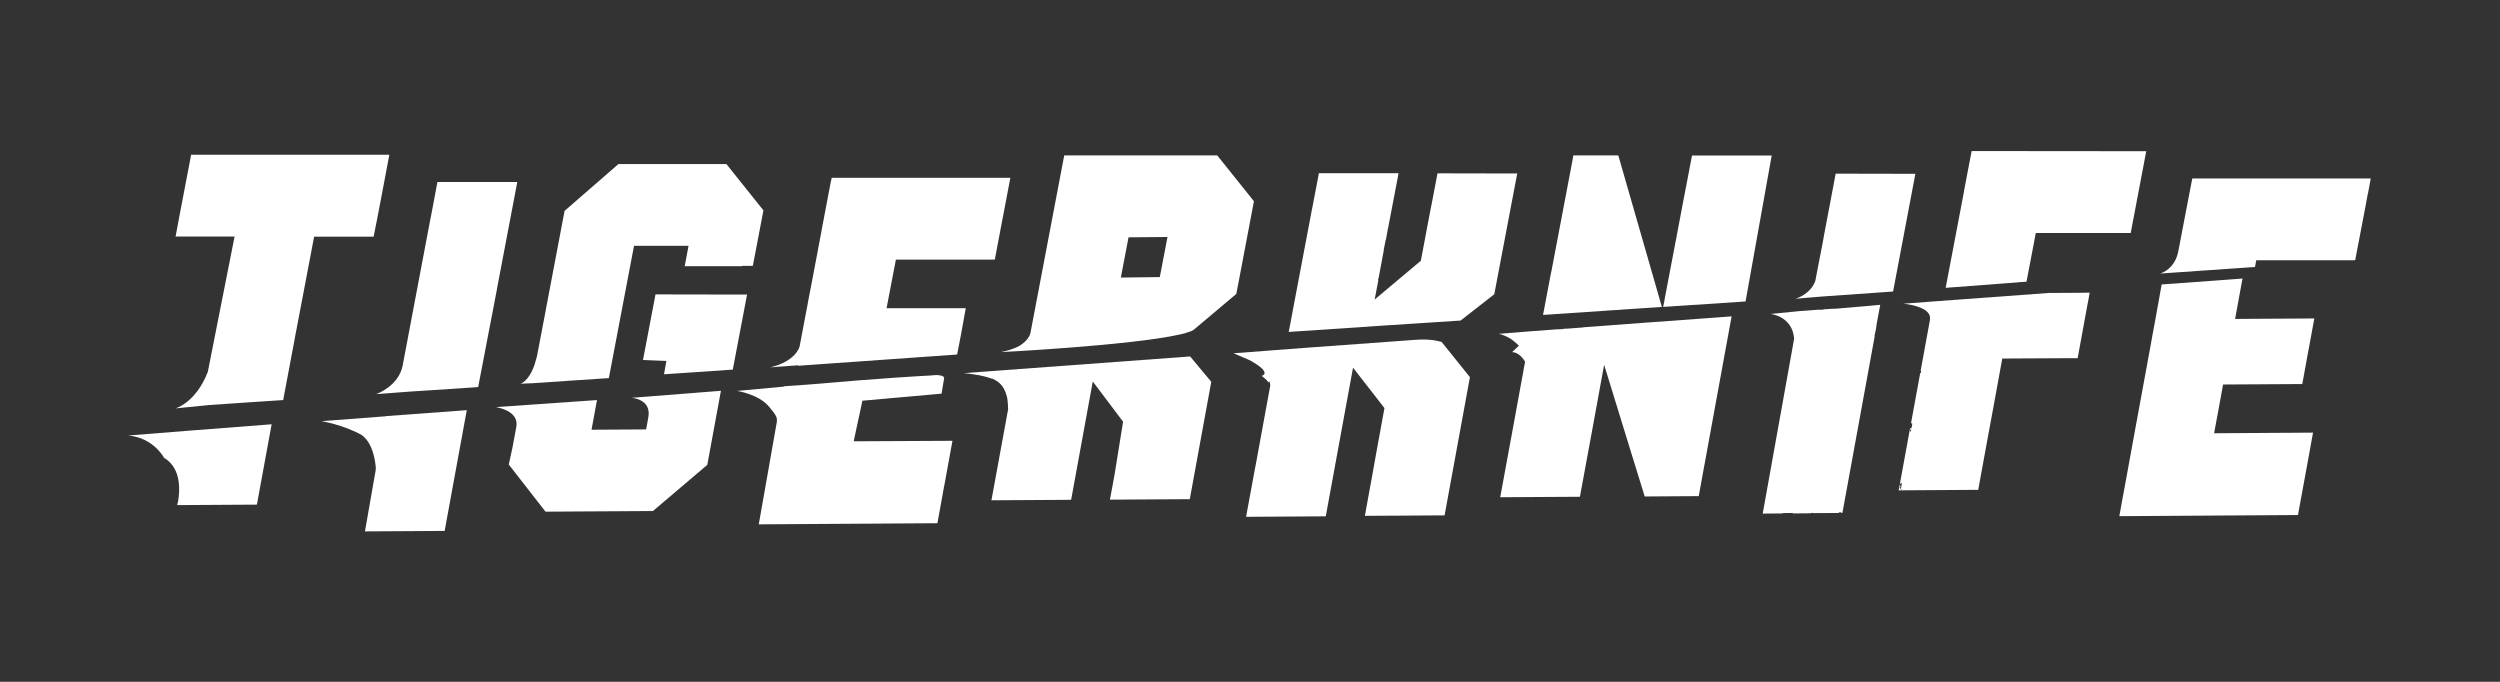
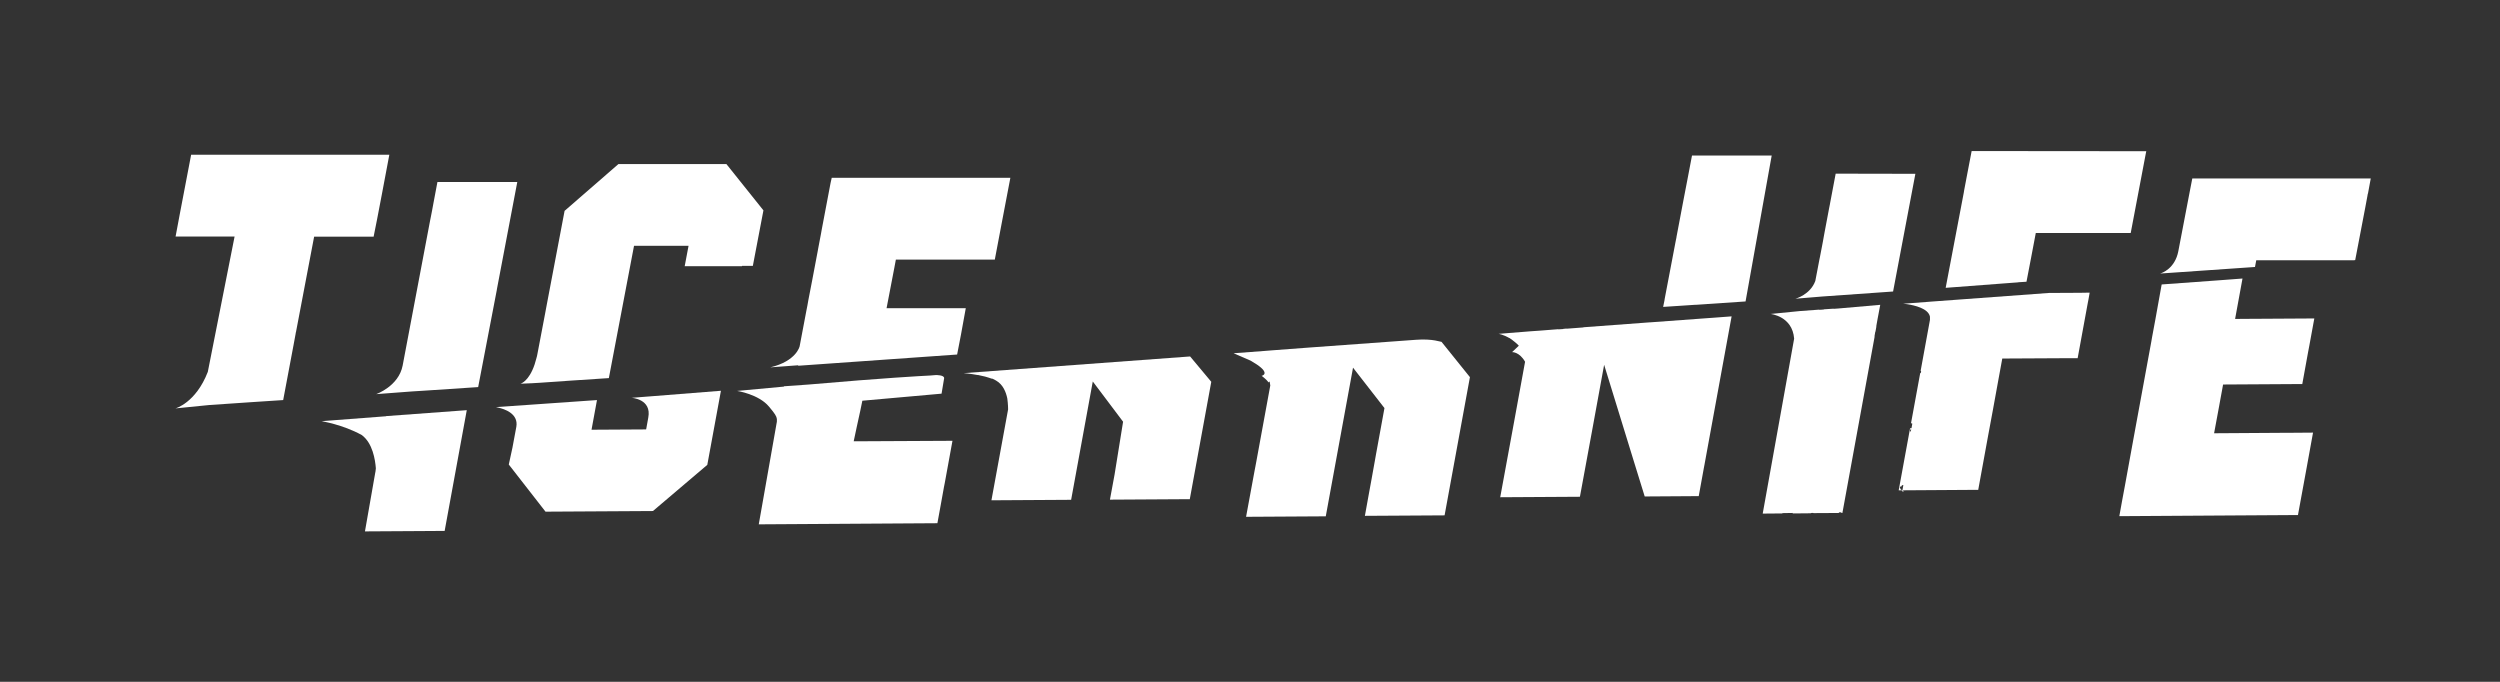
<svg xmlns="http://www.w3.org/2000/svg" version="1.1" id="Layer_1" x="0px" y="0px" viewBox="0 0 1559.1 425.2" style="enable-background:new 0 0 1559.1 425.2;" xml:space="preserve">
  <rect x="0" y="0" width="1559.1" height="425.2" fill="#333333" stroke="none" />
  <style type="text/css"> .st0{fill:#FFFFFF;} </style>
  <g>
    <path class="st0" d="M602.3,192.2l-49.4,0l4.9-25.5h0l0.9-4.8l23.7,0v0l38,0l4.3-22.7l0,0l5.4-28.3l-15.9,0v0l-28.4,0l-57.1,0 c0,0,0,0,0,0l-1.6,0l0,0l-8.4,0L518,114l0,0l-5.5,29l0,0h0l-0.5,2.8l0,0l0,0l0,0l-1.9,10l0,0l0,0.1l-3.6,19l0,0l-2.4,12.4l0,0 l-0.6,3.4l0,0l0,0l-0.5,2.5l0,0l-4.3,22.7c0,0.1-2,9.3-18.3,13.2l17.4-1.3l0,0.3l99.1-7l2.4-12.4h0L602.3,192.2z" />
-     <polygon class="st0" points="464,183.7 464,183.7 462.7,183.7 462.7,183.7 408.8,183.6 401,224.5 415.6,225.1 414.1,233.4 457,230.5 465.9,183.7 " />
    <path class="st0" d="M331.7,239l5.1-0.3h0l20.1-1.4l0,0l3.1-0.2c0,0,0,0,0,0l19.7-1.3l15.7-82.5l1.6,0l0,0l3,0c0,0,0,0,0,0l29.4,0 l-2.4,12.7l35.7,0c0-0.1,0.1-0.1,0.1-0.2l6.7,0l6.6-34.6L453,102.3l-53,0v0l-14.3,0l-33.6,29.2L340.8,191c0,0,0,0,0,0l-0.8,4.3v0 l-4.8,25.2c-0.2,1.1-0.4,2.1-0.7,3l-1.1,3.8c-3.6,10.7-8.8,12-8.8,12L331.7,239L331.7,239z" />
    <path class="st0" d="M309.8,181l0.1-0.7l0,0l12.7-66.8l-12.2,0v0l-37.6,0l-2.6,13.8l0,0l-0.7,3.8h0l-0.7,3.6l0,0l-0.6,3h0 l-17.1,90.3c-2.5,12.9-16.5,17.8-16.5,17.8l22.5-1.7l6.5-0.4l0,0l34.6-2.3L309.8,181L309.8,181z" />
    <path class="st0" d="M1476.8,120.5l1.7-9.2l-10.1,0l0,0l-5,0l0,0l-19.2,0l-77,0l-1.9,9.8c0,0,0,0,0,0l-6.8,35.5 c-2.1,11-10.3,13.7-11.4,14l-0.1,0l59.3-4.1l0.8-4.2l60.9,0l0.8-0.1l6.3-32.9c0,0,0,0,0,0l1.3-7c0,0,0,0,0,0l0.2-1.2L1476.8,120.5 L1476.8,120.5z" />
    <path class="st0" d="M234.5,140.1L234.5,140.1l0.6-3l0,0l3.1-16.2l0,0l4.6-24.4l-51,0c-0.1,0-0.1,0-0.2,0v0l-72.4,0l-7,36.6h0 l-2.7,14.4l36.8,0l-16.7,84.4c-7.5,19.4-20.2,22.8-20.2,22.8l21-2.1l26.4-1.8v0l19.8-1.3l6.5-34.5l0,0l1.2-6.5l0.2-1.2c0,0,0,0,0,0 l0.1-0.3l0,0l11.3-59.4l37.1,0L234.5,140.1z" />
    <path class="st0" d="M535.3,275.2l-2.9,0l1-4.7l0,0l1-4.7c0,0,0,0,0,0l2.1-9.6c0,0,0,0,0,0l0.7-3.4l0,0l0.6-2.9l49.4-4.4 c0,0,1.4-8.1,1.6-9.6c0.2-2.1-5.1-2-5.1-2l-3.8,0.3c-4.4,0.2-28.5,1.5-75.5,5.6l-15.5,1.1l0,0.2c-9,0.8-18.7,1.7-29.2,2.7 c0,0,13.4,2,19.9,9.8c3.7,4.4,4.7,6,4.9,7.7c0,0.5,0,0.9,0,1.3c0,0.3,0,0.6-0.1,0.9L473.2,327l111.4-0.7l2.1-11.5l2-11.1 c0,0,0,0,0,0l0.5-2.5l0,0l4.8-26.3L535.3,275.2L535.3,275.2z" />
    <path class="st0" d="M406.6,247.1l-7.7,0.6l0.1,0l-5.1,0.4c0,0,12.6,0.7,10.4,12.3c0,0,0,0,0,0l-1.3,7.2l-0.1,0.2l-34,0.2l3.4-18.5 l-63,4.4c0,0,0.5,0.1,1.4,0.3c0,0,0,0,0,0l0,0c3.6,0.8,12.8,3.6,11.3,12l-2.4,12.9l-2.3,10.6l0.7,0.9h0l22.2,28.5l67-0.4l33.9-28.8 l8.5-46.2L406.6,247.1L406.6,247.1z" />
    <path class="st0" d="M240.7,259.6l-32.8,2.5c-4.5,0.3-7.3,0.6-7.3,0.6s13,2,25,8.6c6.8,5,8.4,15.4,8.8,20.8 c-0.1,1.7-0.4,2.8-0.4,2.8l-6.4,36.5l33.7-0.2l0,0l16-0.1l13.8-75.3l-50.3,3.7L240.7,259.6z" />
    <path class="st0" d="M1067.9,198.2l-2.9,0.2c0,0,0,0,0,0l-35.5,2.6l0,0l-0.3,0l0,0l-41.8,3.1l0.1,0.1l-2.7,0.2c0,0,0,0,0,0l0,0 l-7.9,0.6l0.1-0.1l-2.1,0.2c0,0,0,0.1,0,0.1l-3.1,0.2c0,0,0-0.1,0-0.1l-11.4,0.9l-5.8,0.4l0,0l-20,1.6c0,0,2.9,0.4,6.8,2.7 c0,0,0-0.1,0-0.1c2.5,1.7,4.5,3.5,4.5,3.5c0.4,0.4,0.9,0.8,1.3,1.3l-4.2,4c0,0,4.5-0.3,8.1,6l-6.8,37.2l0,0l-8.7,47.3l49.7-0.3 l7.7-41.8l0,0l7.4-40.5l18.5,60.1l0,0l6.8,22l1.7,0l0,0l1.1,0c0,0,0,0,0,0l30.9-0.2l3.2-17.6l0,0l0.4-2.1c0,0,0,0,0,0l16.9-92.4 L1067.9,198.2C1067.9,198.2,1067.9,198.2,1067.9,198.2z" />
    <polygon class="st0" points="1440.2,215.5 1443.3,198.6 1409.7,198.8 1409.7,198.8 1408.2,198.8 1408.2,198.8 1393.9,198.9 1398.4,174.3 1398.4,174.3 1398.5,173.7 1383.9,174.8 1383.9,174.8 1348.1,177.4 1344.2,199.1 1344.2,199.1 1342.1,210.4 1342.1,210.4 1341.6,213.3 1341.6,213.3 1331.6,267.7 1330.1,275.9 1330.1,275.9 1325.2,302.8 1325.2,302.8 1323.5,311.9 1323.1,314.1 1323.1,314.1 1321.7,321.9 1433.1,321.2 1438.5,291.8 1438.5,291.8 1442.5,269.8 1429.2,269.9 1429.2,269.9 1426.7,269.9 1426.7,269.9 1380.8,270.2 1383.9,253.5 1384.9,248 1384.9,248 1385.9,242.6 1385.9,242.6 1386.4,239.8 1435.8,239.5 1439.4,219.7 1439.4,219.7 1440.2,215.5 " />
-     <path class="st0" d="M119,268.5l-39,3.1c15.8,1.4,22.3,13.9,22.3,13.9c9.6,5.7,9.9,17.2,9.2,24l0,0.1c0,0,0,0,0,0 c-0.2,1.9-0.5,3.4-0.7,4.3c0,0,0,0-0.1-0.1l-0.2,1.2l49.7-0.3l9.2-50.1L119,268.5L119,268.5z" />
    <path class="st0" d="M1146.3,192.4c-0.9,0.1-1.8,0.1-2.8,0.2c0,0,0,0,0-0.1l-6,0.4c0,0,0,0.1,0,0.1c-1,0.1-2,0.2-3,0.2 c0,0,0,0,0-0.1c0,0,0,0,0,0l-12.1,0.9l-18.2,1.8c0,0,13.6,1.3,14.7,15.4l-19.6,109.1l12.2-0.1c0-0.1,0.1-0.1,0.1-0.2l6.3-0.1 l0.2,0.3l11-0.1c0.4-0.2,1-0.3,1.7-0.2l0.2,0.1l18-0.1l20.1-110c0,0,0-0.1-0.1-0.1l0.5-2.9c0,0,0,0,0.1,0l0.6-3.3c0,0,0,0-0.1,0 l0.8-4.5l0,0c0,0,0,0,0,0l1.7-9L1146.3,192.4C1146.3,192.4,1146.3,192.4,1146.3,192.4z M1148.7,319.3l-1.2,0.6 c-0.4-0.1-0.7-0.3-0.9-0.5L1148.7,319.3l0.1-0.7C1148.8,318.8,1148.8,319.1,1148.7,319.3z" />
-     <path class="st0" d="M635.9,215.6c-4.1,2.3-8.9,3.4-10.9,3.8c-0.3,0.1-0.6,0.1-0.9,0.2c0,0,80.6-4.1,111.2-10.9 c1.7-0.4,3.2-0.7,4.5-1.1c0,0,0,0,0-0.1c1.2-0.3,2.2-0.7,3.1-1c0.6-0.3,1.1-0.6,1.5-0.8c8.1-6.9,26.6-22.4,26.6-22.4l2.1-10.9 c0,0,0,0,0,0l8.9-46.9l-22.9-28.6l-53.8,0v0l-3.2,0l0,0l-2.5,0c0,0,0,0,0,0l-35.9,0l-21.1,110.9c0,0.1-0.1,0.2-0.1,0.3 C642.4,208.9,640.9,212.5,635.9,215.6z M723.3,172.8l-24.3,0.3l4.8-25.1l24.3-0.2L723.3,172.8z" />
    <path class="st0" d="M601,232.7c0,0,4,0.3,8.8,1.2l0.1-0.1c0.1,0,0.1,0.1,0.2,0.1c2.8,0.5,5.8,1.3,8.6,2.3c0,0,0.1-0.1,0.1-0.1 c0.9,0.4,1.7,0.8,2.5,1.3c4.3,2.5,6.1,7.2,6.9,11.1c0.5,3.6,0.5,6.8,0.5,6.8L618.3,312l49.7-0.3l13.5-73.8l18.9,25.1l-5.3,32.9 l-2.9,15.7l0.4,0l49.4-0.3l13.4-73.2l-13.2-15.8L601,232.7z" />
    <path class="st0" d="M883.1,211.9c-5.7,0.4-38.5,2.8-67.4,4.9c0,0,0,0,0,0l-22.6,1.7c0,0,0,0,0,0c-1.7,0.1-3.4,0.3-5,0.4 c0,0,0,0,0,0l-18.7,1.4c0,0,0,0,0,0l-0.3,0c0,0,0,0,0,0c0,0,0.1,0,0.2,0l10.6,4.6c1.2,0.7,2.5,1.5,3.9,2.4c8.7,5.9,3,7.1,3,7.1 s2.6,1.8,4.4,4.1c0.1-0.1,0.2-0.2,0.2-0.3l0.4-0.3l0.4,2.5l-8.7,47.4l0,0l-0.6,3.2l0,0l-0.5,2.6l-5.3,28.7l49.7-0.3l17-92.7 l19.6,25.2l-5.3,29c0,0,0,0,0,0l-0.6,3.4l-1.6,8.9h0l-0.5,2.8l-1.8,9.8c0,0,0,0,0,0l-2.4,13.3l49.7-0.3l15.8-86.2l-17.7-22 C898.9,213.4,893.7,211.1,883.1,211.9z" />
-     <path class="st0" d="M896.5,108.1l-0.4,2h0l-3.2,16.8h0l-1.1,5.5l-2.6,13.8l0,0l-3.1,16.4l-28.8,24.2l2.3-12.1c-0.1,0-0.1,0-0.2,0 l0.2-1.1c0,0.1,0.1,0.1,0.1,0.1l3.3-17.6c0,0-0.1,0-0.1-0.1l1.3-6.5c0,0,0.1,0,0.1,0l1.1-6c0-0.5,0.1-1,0.3-1.4l4.8-25.1l0,0l1-5.2 c0,0,0,0,0,0l0.7-3.8l-38.6,0c0,0,0,0,0,0l-3,0v0l-8.1,0l-0.6,3.3c0,0,0,0,0,0l-3.4,17.8c0,0,0,0,0,0l-0.3,1.4c0,0,0,0,0,0 l-11.9,62.8l0,0l-0.4,2.2c0,0,0,0,0,0l-0.2,1.1l0,0l-2,10.4l58.1-3.9l18.5-1.2v0l7.8-0.5c0,0,0,0,0,0l22.8-1.5l21-16.4l14.3-75.3 L896.5,108.1z" />
-     <polygon class="st0" points="1006.8,193.4 1006.8,193.4 1036.4,191.4 1027.5,160.4 1027.5,160.4 1011.1,103.4 1009.7,98.5 1009.7,98.5 1009.2,96.9 981.2,96.9 980.8,99.3 980.8,99.3 980.4,101.4 967.4,169.8 967.3,170 967.3,170 962.3,196.4 " />
    <polygon class="st0" points="1055.2,97 1052.4,111.7 1052.4,111.7 1049.7,125.7 1045.5,147.9 1045.5,147.9 1045.5,148.1 1045.5,148.1 1045.1,150 1045.1,150 1038.2,186.2 1038.2,186.2 1038,187.5 1038,187.5 1037.2,191.4 1088.6,188 1104.9,97 " />
    <path class="st0" d="M1144.8,108.3l-2.8,14.8h0l-0.7,3.7c0,0,0,0,0,0l-0.1,0.6l0,0l-0.5,2.5c0,0,0,0,0,0l-3,15.9l0,0l-0.9,5 l-0.4,2.1l0,0l-1.4,7.3l-0.3,1.4c0,0,0,0,0,0l-1.2,6.3l0,0l-1.4,7.3c-3.1,8.6-12.4,11.1-12.4,11.1l16.9-1.4l44-3.1l13.9-73.4 L1144.8,108.3z" />
    <polygon class="st0" points="1250.4,176.7 1250.4,176.7 1258.4,176.1 1258.4,176.1 1259,176 1259,176 1263.8,175.7 1266.7,160.6 1266.7,160.6 1269.6,145.3 1328.8,145.3 1338.1,96.3 1338.1,96.3 1338.5,94.3 1229.6,94.2 1226.3,111.4 1226.3,111.4 1226.1,112.5 1224.9,118.8 1224.9,118.8 1224.7,120.1 1213.4,179.5 " />
-     <path class="st0" d="M1297.4,182.6C1297.4,182.5,1297.4,182.5,1297.4,182.6l-19.6,0.1l-72.2,5.3l0,0l-15.8,1.2 c-1.9,0.1-2.9,0.2-2.9,0.2l2.5,0.3c4.4,0.7,13.2,2.6,14.2,7.8l0,2l-5.8,31.7l0.3,0.4l-0.1,0.7c-0.1,0.1-0.1,0.2-0.2,0.2l-0.3,0.3 l-5.7,31.1c0.3,0.1,0.6,0.2,0.8,0.3l-0.5,2.8c-0.2,0.1-0.5,0.1-0.7,0.1c-0.1,0-0.1,0-0.2,0l-7.1,38.7l46.4-0.3c0,0,0,0,0,0l1.7,0 c0,0,0,0,0,0l1.5,0l6.1-33.4c0,0,0,0,0,0l1.3-7h0l1.8-9.7l3.2-17.6l0,0l2.6-14.2l37.3-0.2l3.3,0v0l5.2,0v0l1.2,0l6.2-33.8 c0,0,0,0,0,0l0.6-3.1c0,0,0,0,0,0l0.7-4C1301.6,182.5,1299.6,182.5,1297.4,182.6z M1191.9,267.7l-0.3,1.8l-0.5-1.3 C1191.2,268,1191.5,267.8,1191.9,267.7z M1186.1,305.5c-0.2,0-0.4,0-0.6-0.1l-0.7-1.4l0.1-0.2c0.2-0.3,0.3-0.6,0.3-0.7 c0,0,0,0.2,0.1,0.3c0.1,0.2,0.3,0.2,0.3,0.2l-0.9-1.2c0.3-1,1-1.1,1.2-1.1c0.1,0,0.1,0,0.2,0l-0.7,4l1,0 C1186.4,305.4,1186.2,305.5,1186.1,305.5z" />
+     <path class="st0" d="M1297.4,182.6C1297.4,182.5,1297.4,182.5,1297.4,182.6l-19.6,0.1l-72.2,5.3l0,0l-15.8,1.2 c-1.9,0.1-2.9,0.2-2.9,0.2l2.5,0.3c4.4,0.7,13.2,2.6,14.2,7.8l0,2l-5.8,31.7l0.3,0.4l-0.1,0.7c-0.1,0.1-0.1,0.2-0.2,0.2l-0.3,0.3 l-5.7,31.1c0.3,0.1,0.6,0.2,0.8,0.3l-0.5,2.8c-0.2,0.1-0.5,0.1-0.7,0.1c-0.1,0-0.1,0-0.2,0l-7.1,38.7l46.4-0.3c0,0,0,0,0,0l1.7,0 c0,0,0,0,0,0l1.5,0l6.1-33.4c0,0,0,0,0,0l1.3-7h0l1.8-9.7l3.2-17.6l0,0l2.6-14.2l37.3-0.2l3.3,0v0l5.2,0v0l1.2,0l6.2-33.8 c0,0,0,0,0,0l0.6-3.1c0,0,0,0,0,0l0.7-4C1301.6,182.5,1299.6,182.5,1297.4,182.6z M1191.9,267.7l-0.3,1.8l-0.5-1.3 C1191.2,268,1191.5,267.8,1191.9,267.7z M1186.1,305.5c-0.2,0-0.4,0-0.6-0.1l-0.7-1.4l0.1-0.2c0.2-0.3,0.3-0.6,0.3-0.7 c0,0,0,0.2,0.1,0.3c0.1,0.2,0.3,0.2,0.3,0.2c0.3-1,1-1.1,1.2-1.1c0.1,0,0.1,0,0.2,0l-0.7,4l1,0 C1186.4,305.4,1186.2,305.5,1186.1,305.5z" />
  </g>
  <g> </g>
  <g> </g>
  <g> </g>
  <g> </g>
  <g> </g>
  <g> </g>
</svg>